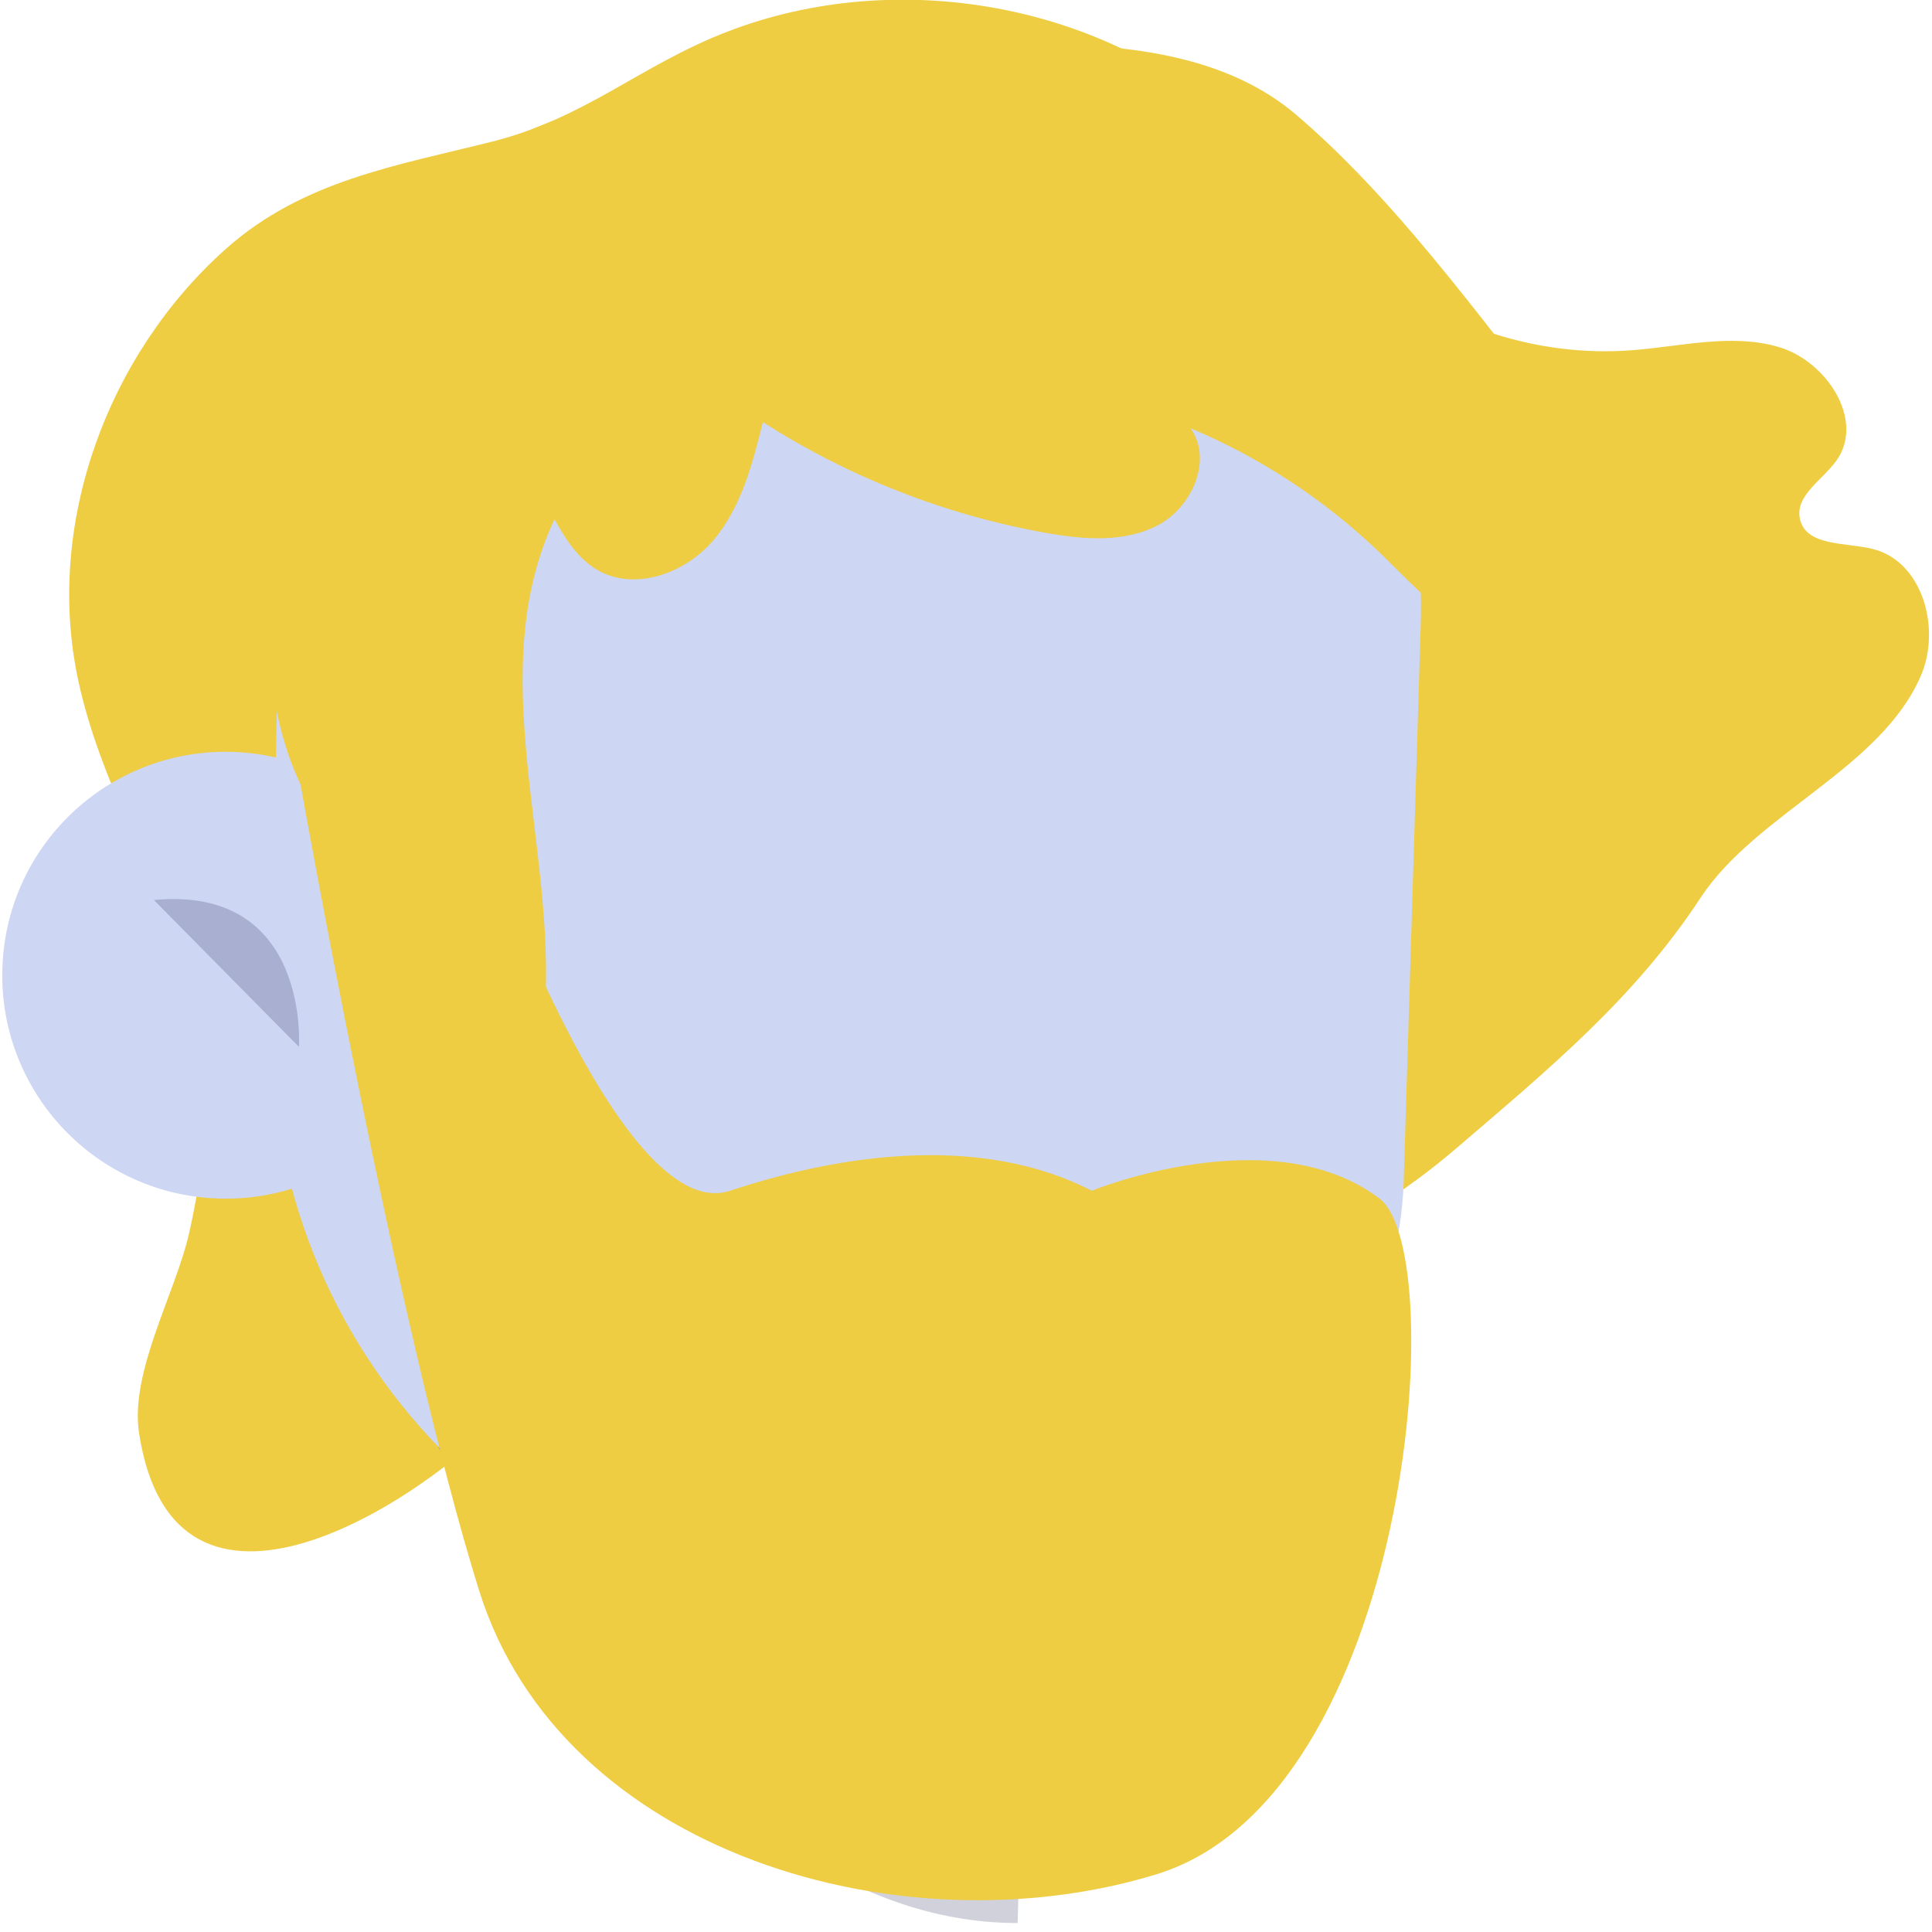
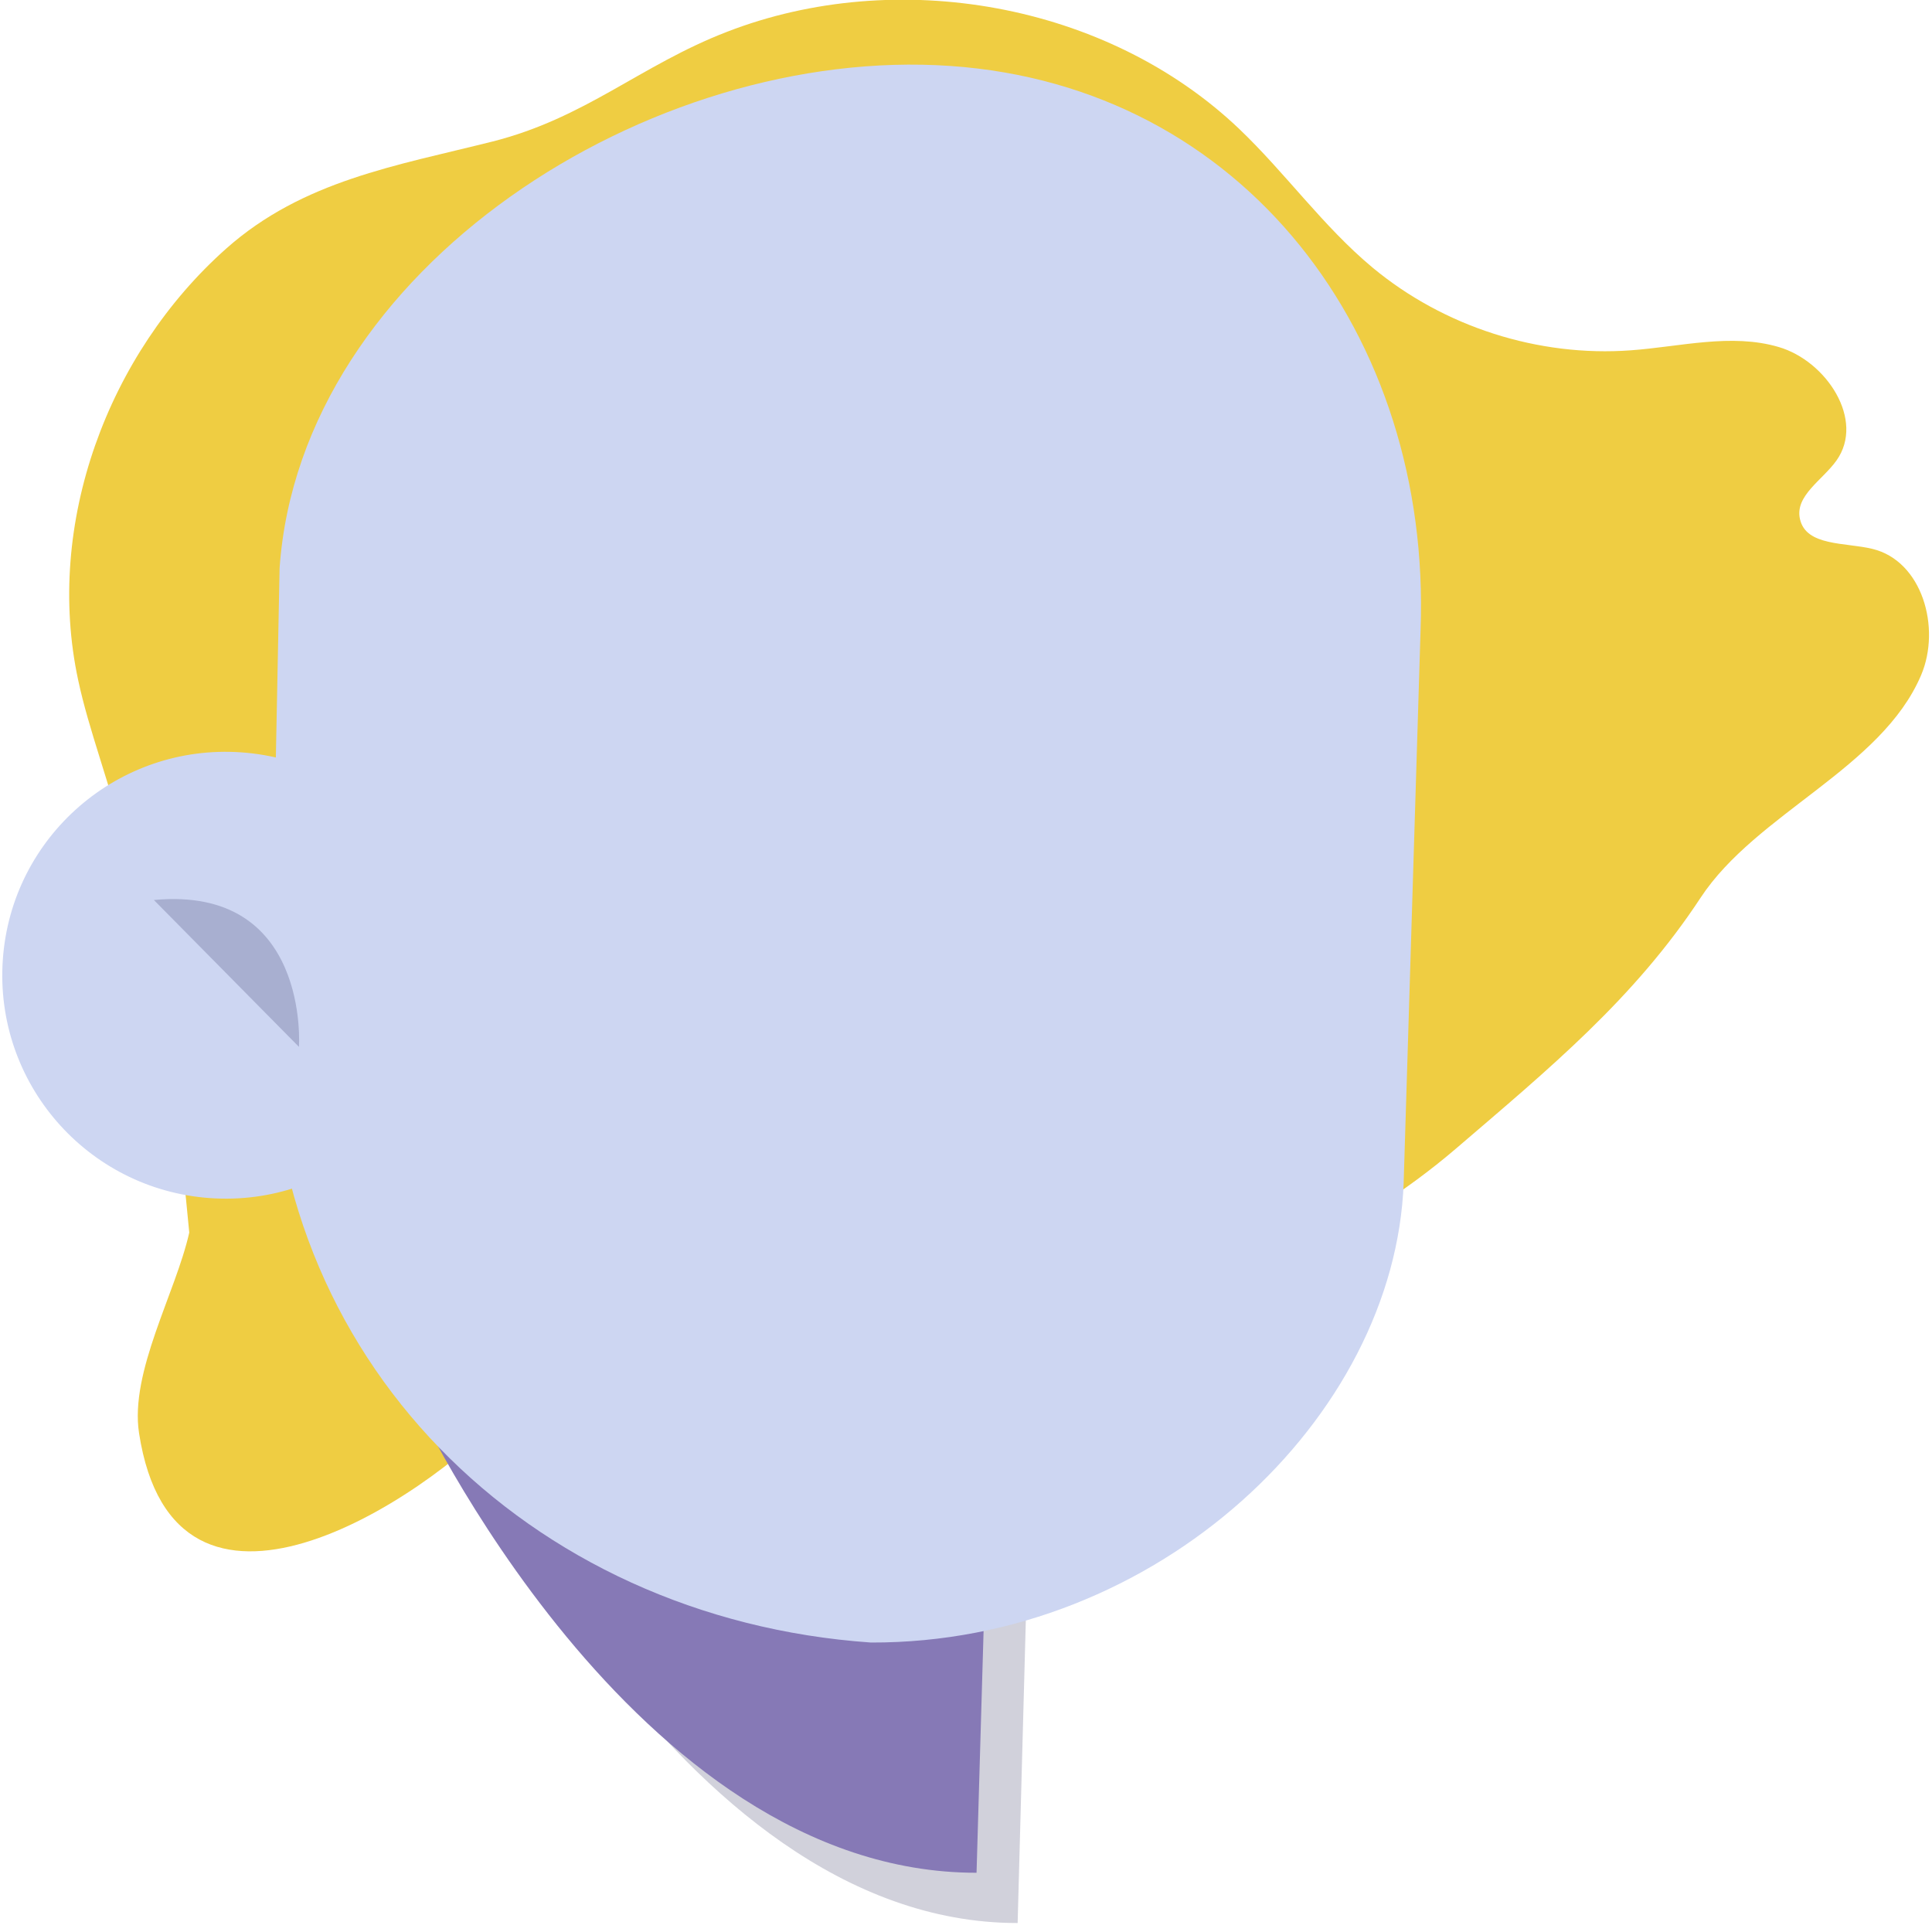
<svg xmlns="http://www.w3.org/2000/svg" xmlns:ns1="http://design.blush" viewBox="13.965 12.005 30.135 30.135" overflow="visible" width="30.135px" height="30.135px">
  <g id="Faces/Full Beard Light" stroke="none" stroke-width="1" fill="none" fill-rule="evenodd">
    <path d="M29.838,42 C24.432,42.005 21,34 21,34 L30,36.007 L29.838,42 Z" id="Fill-6" fill-opacity=".18" fill="#00023C" />
    <g id="Group-20" transform="translate(14, 12)">
-       <path d="M8.188,21.732 C8.069,21.814 7.955,21.913 7.848,22.029 C6.553,23.437 2.687,25.946 2.134,22.36 C1.986,21.404 2.708,20.166 2.917,19.23 C3.224,17.863 3.312,16.489 2.881,15.136 C2.393,13.6 1.522,12.192 1.185,10.616 C0.659,8.177 1.647,5.522 3.495,3.881 C4.691,2.82 6.149,2.589 7.641,2.214 C9.101,1.846 9.951,1.024 11.305,0.501 C13.951,-0.524 17.224,0.047 19.291,2.013 C20.017,2.705 20.604,3.538 21.373,4.178 C22.485,5.103 23.962,5.576 25.404,5.469 C26.175,5.413 26.968,5.199 27.71,5.418 C28.453,5.636 29.059,6.557 28.61,7.188 C28.393,7.494 27.956,7.738 28.041,8.103 C28.137,8.527 28.747,8.464 29.169,8.566 C29.948,8.753 30.244,9.798 29.93,10.536 C29.311,11.992 27.358,12.689 26.491,14.007 C25.454,15.585 24.125,16.677 22.677,17.919 C21.073,19.293 19.088,20.129 17.122,20.9 C15.934,21.366 14.717,21.82 13.444,21.907 C11.825,22.018 9.611,20.743 8.188,21.732" id="Fill-1" fill="#EFCD42" />
+       <path d="M8.188,21.732 C8.069,21.814 7.955,21.913 7.848,22.029 C6.553,23.437 2.687,25.946 2.134,22.36 C1.986,21.404 2.708,20.166 2.917,19.23 C2.393,13.6 1.522,12.192 1.185,10.616 C0.659,8.177 1.647,5.522 3.495,3.881 C4.691,2.82 6.149,2.589 7.641,2.214 C9.101,1.846 9.951,1.024 11.305,0.501 C13.951,-0.524 17.224,0.047 19.291,2.013 C20.017,2.705 20.604,3.538 21.373,4.178 C22.485,5.103 23.962,5.576 25.404,5.469 C26.175,5.413 26.968,5.199 27.71,5.418 C28.453,5.636 29.059,6.557 28.61,7.188 C28.393,7.494 27.956,7.738 28.041,8.103 C28.137,8.527 28.747,8.464 29.169,8.566 C29.948,8.753 30.244,9.798 29.93,10.536 C29.311,11.992 27.358,12.689 26.491,14.007 C25.454,15.585 24.125,16.677 22.677,17.919 C21.073,19.293 19.088,20.129 17.122,20.9 C15.934,21.366 14.717,21.82 13.444,21.907 C11.825,22.018 9.611,20.743 8.188,21.732" id="Fill-1" fill="#EFCD42" />
      <path d="M15.197,29.216 C9.83,29.221 6.424,21.841 6.424,21.841 L15.358,23.69 L15.197,29.216 Z" id="Fill-6" fill="#8679B6" />
      <path d="M13.549,25.625 L13.549,25.625 C18.028,25.639 21.725,22.112 21.859,18.455 L22.123,9.826 C22.291,5.242 19.368,1.353 14.793,1.034 C10.109,0.708 4.652,4.184 4.326,8.867 L4.189,15.811 C4.084,21.18 8.192,25.252 13.549,25.625" id="Fill-10" fill="#CDD6F2" ns1:color="Skin-500" />
      <path d="M0.009,14.974 C-0.125,16.895 1.323,18.559 3.243,18.693 C5.164,18.827 6.828,17.378 6.962,15.458 C7.096,13.538 5.647,11.873 3.727,11.74 C1.807,11.606 0.142,13.054 0.009,14.974" id="Fill-12" fill="#CDD6F2" ns1:color="Skin-500" />
      <path d="M4.628,16.334 C4.628,16.334 4.803,13.813 2.365,14.043" id="Fill-14" fill-opacity=".18" fill="#00023C" />
-       <path d="M22.034,3.688 C22.782,4.563 23.48,5.494 24.169,6.369 C24.586,6.897 25.006,7.453 25.16,8.108 C25.315,8.762 25.131,9.546 24.557,9.897 C24.039,10.213 23.352,10.095 22.828,9.79 C22.304,9.483 21.897,9.017 21.458,8.598 C20.611,7.79 19.615,7.137 18.535,6.685 C18.884,7.174 18.561,7.912 18.032,8.194 C17.501,8.475 16.86,8.421 16.269,8.315 C14.706,8.035 13.201,7.445 11.864,6.588 C11.701,7.245 11.525,7.927 11.085,8.44 C10.645,8.953 9.855,9.235 9.274,8.89 C8.976,8.713 8.781,8.407 8.614,8.103 C7.49,10.499 8.649,13.209 8.461,15.781 L6.958,15.562 C6.517,14.251 5.237,13.47 4.653,12.24 C4.039,10.945 4.079,9.353 4.316,7.972 C4.679,5.865 5.547,3.691 7.334,2.516 C8.09,2.019 8.964,1.733 9.839,1.5 C11.899,0.956 14.032,0.683 16.162,0.694 C17.581,0.701 19.102,0.873 20.181,1.794 C20.842,2.358 21.453,3.006 22.034,3.688" id="Fill-16" fill="#EFCD42" />
-       <path d="M7.214,12.239 C7.214,12.239 9.512,19.186 11.354,18.578 C13.195,17.968 15.322,17.718 16.995,18.578 C16.995,18.578 19.807,17.427 21.483,18.701 C22.606,19.555 21.966,28.017 18.009,29.238 C14.052,30.456 8.723,28.924 7.437,24.811 C6.151,20.697 4.653,12.239 4.653,12.239 L7.214,12.239 Z" id="Fill-18" fill="#EFCD42" />
    </g>
  </g>
</svg>